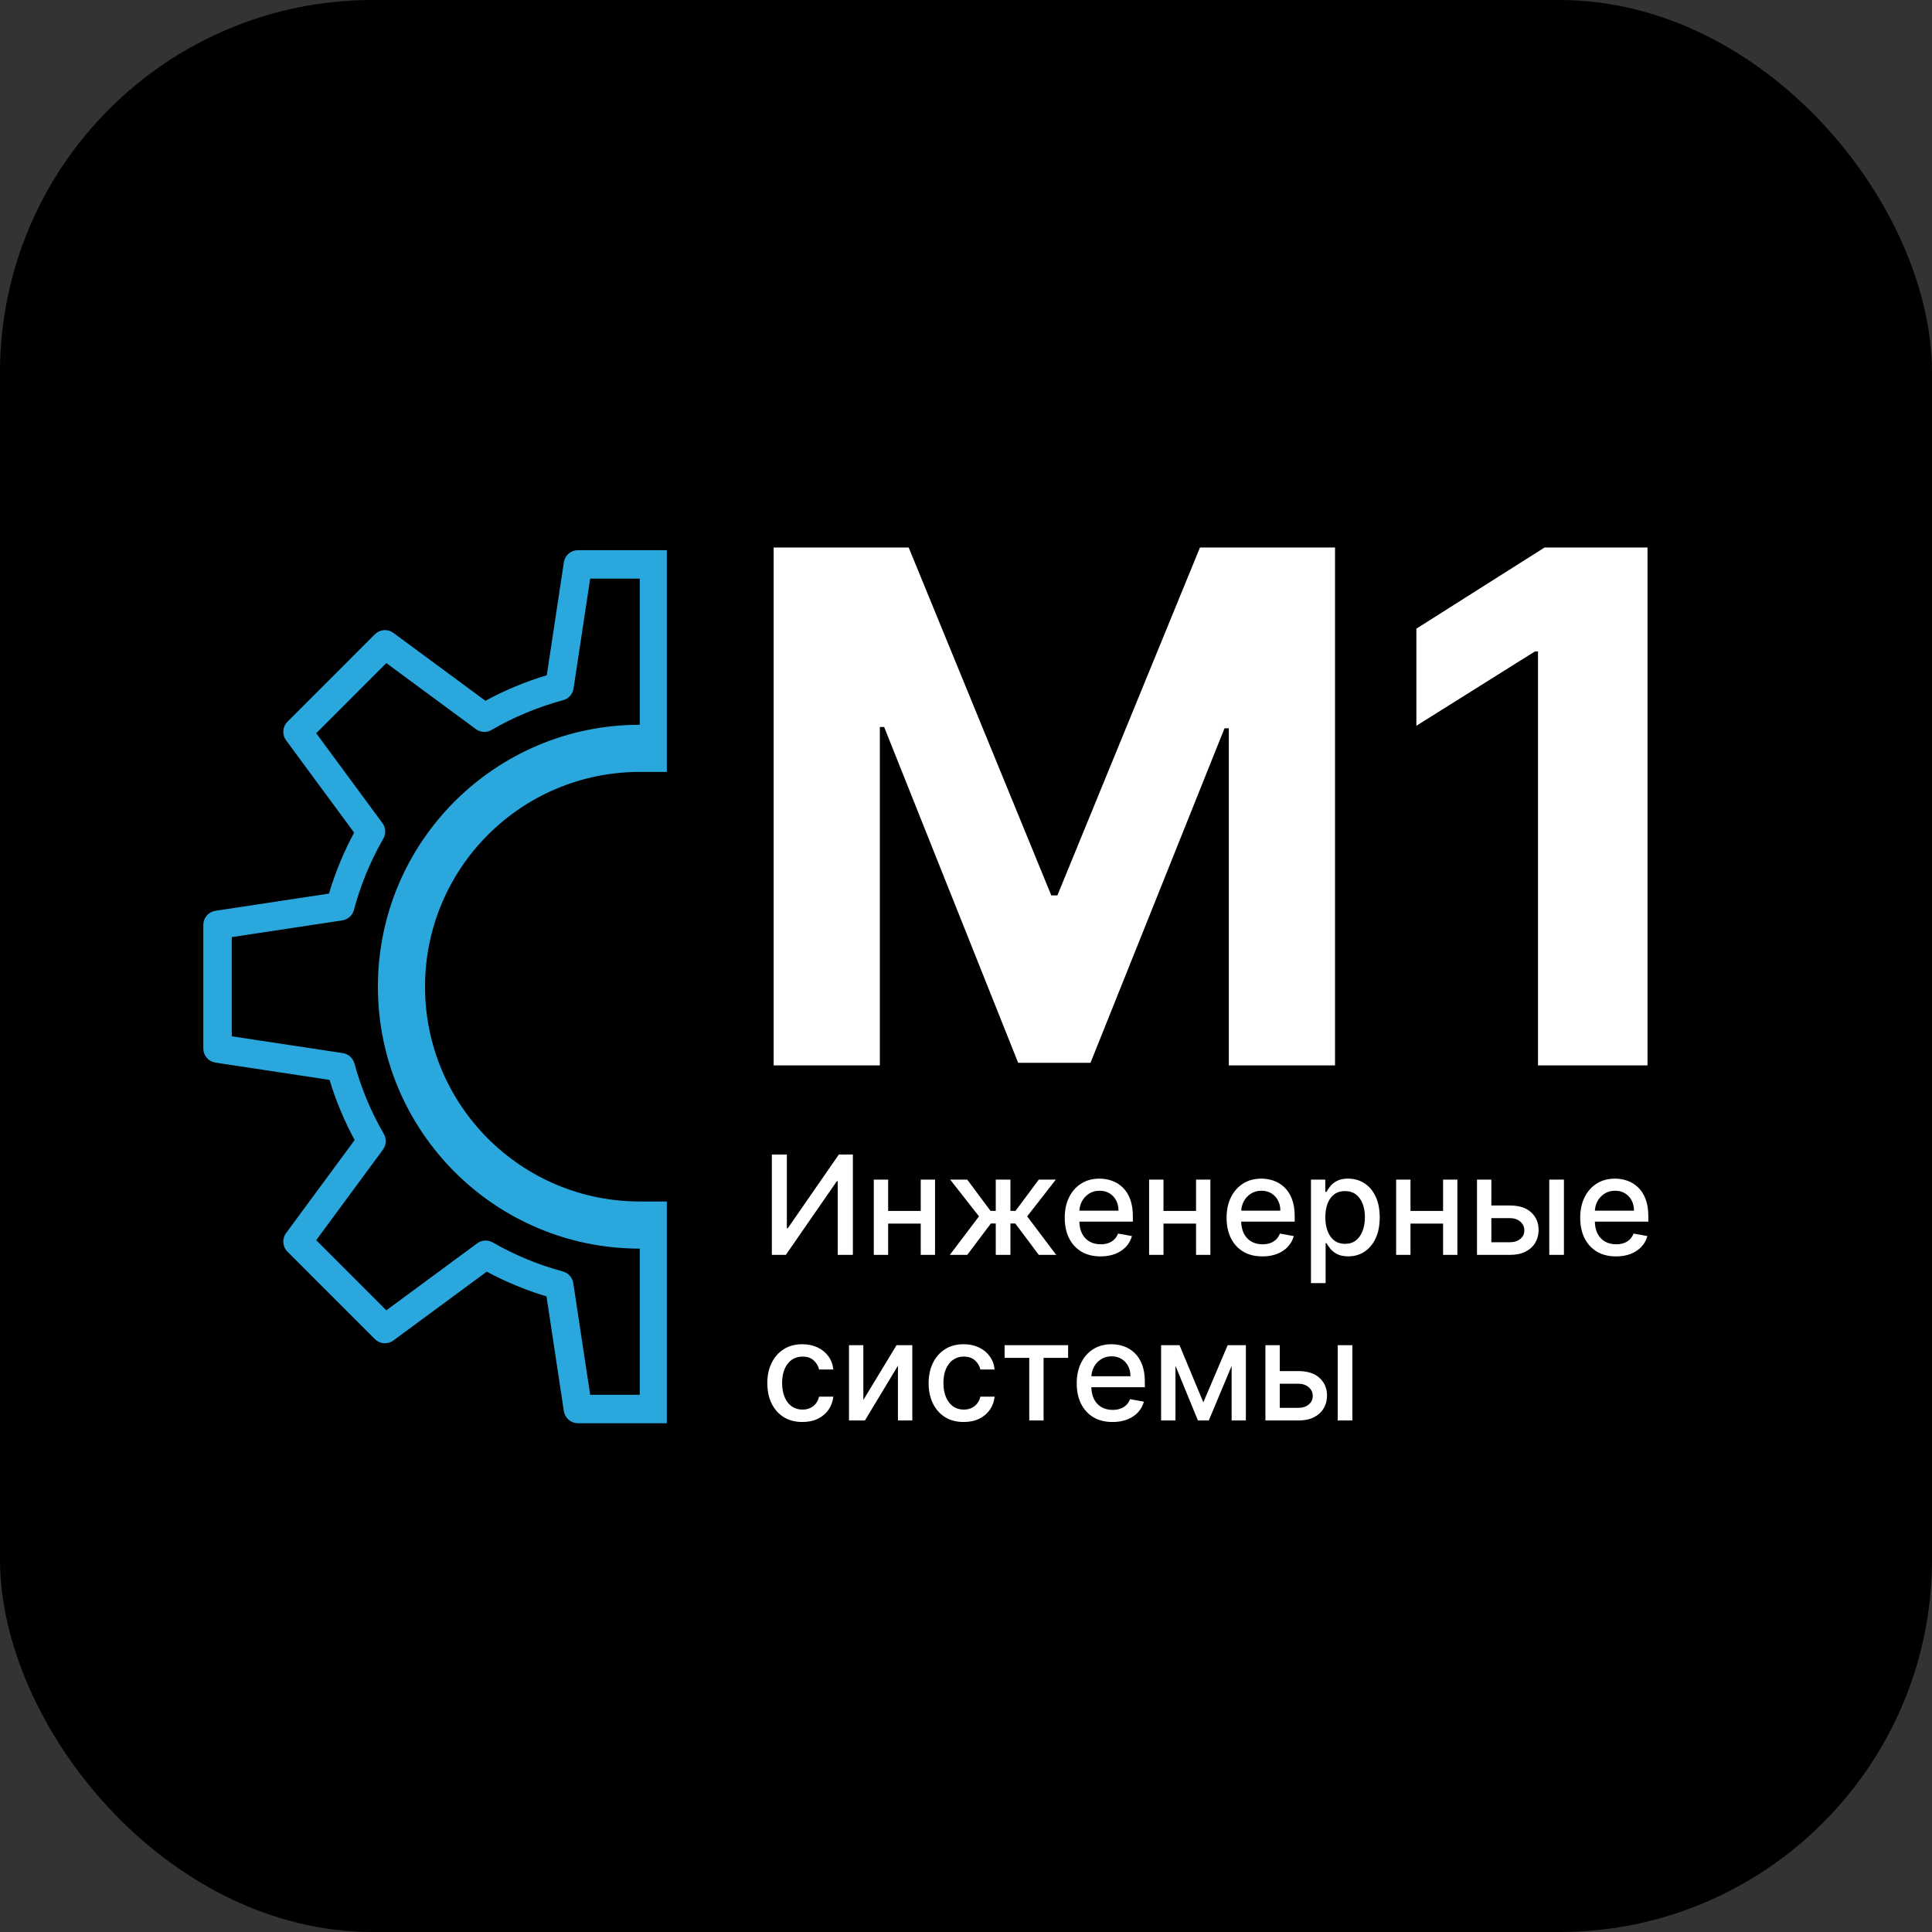
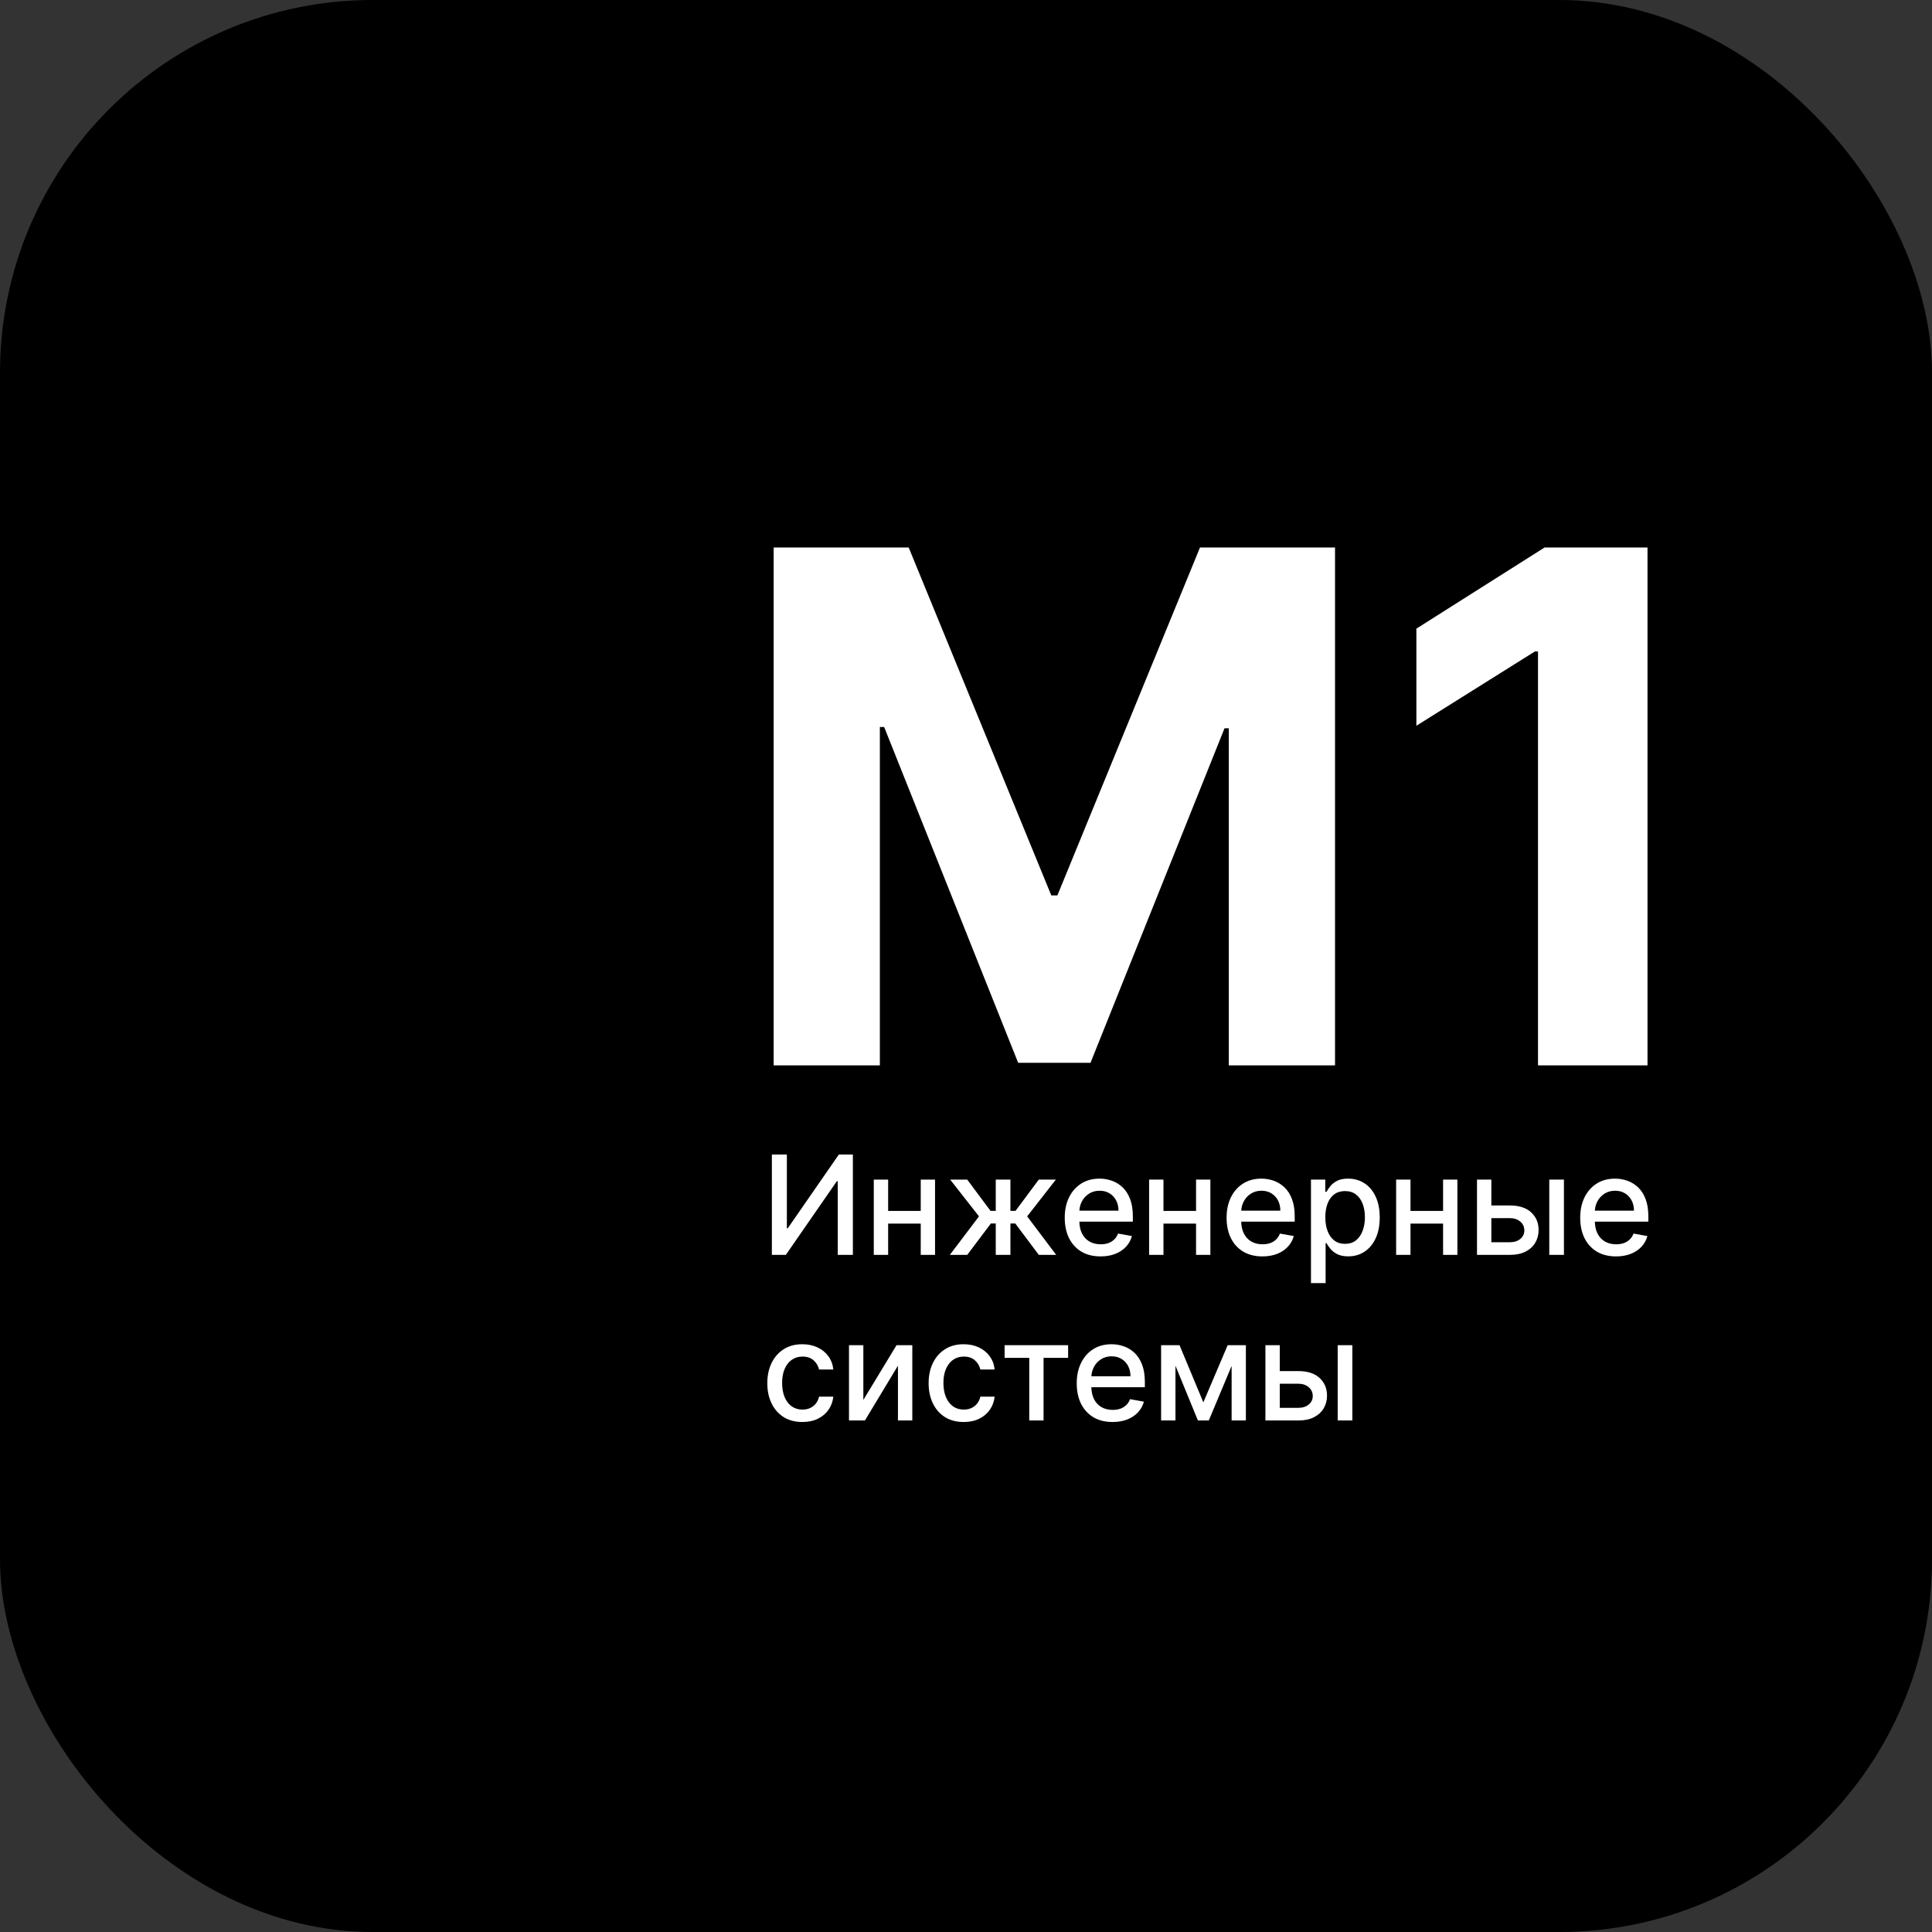
<svg xmlns="http://www.w3.org/2000/svg" width="2100" height="2100" viewBox="0 0 2100 2100" fill="none">
  <rect x="0" y="0" width="2100" height="2100" fill="#333333" stroke="none" />
  <rect width="2100" height="2100" rx="405" fill="black" />
  <path d="M840.925 595.091H987.699L1142.72 973.295H1149.32L1304.34 595.091H1451.11V1158H1335.67V791.614H1331L1185.32 1155.25H1106.71L961.038 790.24H956.365V1158H840.925V595.091ZM1790.77 595.091V1158H1671.75V708.057H1668.45L1539.54 788.866V683.32L1678.9 595.091H1790.77Z" fill="white" />
  <path d="M838.985 1254.91H855.285V1335.02H856.297L911.801 1254.91H927.036V1364H910.576V1283.99H909.564L854.166 1364H838.985V1254.91ZM1005.22 1316.22V1330.02H960.9V1316.22H1005.22ZM965.374 1282.18V1364H949.767V1282.18H965.374ZM1016.35 1282.18V1364H1000.8V1282.18H1016.35ZM1032.44 1364L1064.13 1322.13L1032.81 1282.18H1051.35L1076.65 1316.17H1082.35V1282.18H1098.28V1316.17H1103.82L1129.12 1282.18H1147.65L1116.49 1322.13L1148.03 1364H1129.12L1103.6 1329.91H1098.28V1364H1082.35V1329.91H1077.02L1051.35 1364H1032.44ZM1196.26 1365.65C1188.2 1365.65 1181.26 1363.93 1175.43 1360.48C1169.64 1357 1165.17 1352.12 1162.01 1345.84C1158.88 1339.51 1157.32 1332.11 1157.32 1323.62C1157.32 1315.24 1158.88 1307.86 1162.01 1301.46C1165.17 1295.07 1169.57 1290.08 1175.22 1286.5C1180.9 1282.91 1187.54 1281.12 1195.14 1281.12C1199.76 1281.12 1204.23 1281.88 1208.57 1283.41C1212.9 1284.93 1216.79 1287.33 1220.23 1290.6C1223.68 1293.87 1226.39 1298.11 1228.38 1303.33C1230.37 1308.51 1231.36 1314.82 1231.36 1322.24V1327.88H1166.32V1315.95H1215.76C1215.76 1311.76 1214.9 1308.05 1213.2 1304.82C1211.49 1301.55 1209.1 1298.98 1206.01 1297.1C1202.95 1295.21 1199.37 1294.27 1195.25 1294.27C1190.77 1294.27 1186.87 1295.37 1183.53 1297.58C1180.23 1299.74 1177.67 1302.58 1175.86 1306.1C1174.08 1309.58 1173.2 1313.36 1173.2 1317.44V1326.77C1173.2 1332.24 1174.15 1336.89 1176.07 1340.72C1178.03 1344.56 1180.74 1347.49 1184.22 1349.51C1187.7 1351.5 1191.77 1352.49 1196.42 1352.49C1199.44 1352.49 1202.19 1352.07 1204.68 1351.22C1207.16 1350.33 1209.31 1349.01 1211.12 1347.27C1212.93 1345.53 1214.32 1343.39 1215.28 1340.83L1230.35 1343.55C1229.14 1347.98 1226.98 1351.87 1223.85 1355.21C1220.76 1358.51 1216.87 1361.09 1212.19 1362.93C1207.54 1364.75 1202.23 1365.65 1196.26 1365.65ZM1304.49 1316.22V1330.02H1260.17V1316.22H1304.49ZM1264.64 1282.18V1364H1249.03V1282.18H1264.64ZM1315.62 1282.18V1364H1300.06V1282.18H1315.62ZM1372.19 1365.65C1364.13 1365.65 1357.18 1363.93 1351.36 1360.48C1345.57 1357 1341.1 1352.12 1337.94 1345.84C1334.81 1339.51 1333.25 1332.11 1333.25 1323.62C1333.25 1315.24 1334.81 1307.86 1337.94 1301.46C1341.1 1295.07 1345.5 1290.08 1351.15 1286.5C1356.83 1282.91 1363.47 1281.12 1371.07 1281.12C1375.69 1281.12 1380.16 1281.88 1384.49 1283.41C1388.83 1284.93 1392.71 1287.33 1396.16 1290.6C1399.6 1293.87 1402.32 1298.11 1404.31 1303.33C1406.3 1308.51 1407.29 1314.82 1407.29 1322.24V1327.88H1342.25V1315.95H1391.68C1391.68 1311.76 1390.83 1308.05 1389.13 1304.82C1387.42 1301.55 1385.03 1298.98 1381.94 1297.1C1378.88 1295.21 1375.3 1294.27 1371.18 1294.27C1366.7 1294.27 1362.8 1295.37 1359.46 1297.58C1356.15 1299.74 1353.6 1302.58 1351.79 1306.1C1350.01 1309.58 1349.12 1313.36 1349.12 1317.44V1326.77C1349.12 1332.24 1350.08 1336.89 1352 1340.72C1353.95 1344.56 1356.67 1347.49 1360.15 1349.51C1363.63 1351.5 1367.7 1352.49 1372.35 1352.49C1375.37 1352.49 1378.12 1352.07 1380.6 1351.22C1383.09 1350.33 1385.24 1349.01 1387.05 1347.27C1388.86 1345.53 1390.25 1343.39 1391.2 1340.83L1406.28 1343.55C1405.07 1347.98 1402.91 1351.87 1399.78 1355.21C1396.69 1358.51 1392.8 1361.09 1388.12 1362.93C1383.46 1364.75 1378.15 1365.65 1372.19 1365.65ZM1424.96 1394.68V1282.18H1440.52V1295.45H1441.85C1442.77 1293.74 1444.1 1291.77 1445.84 1289.53C1447.58 1287.3 1450 1285.34 1453.09 1283.67C1456.18 1281.97 1460.26 1281.12 1465.34 1281.12C1471.94 1281.12 1477.84 1282.79 1483.02 1286.12C1488.21 1289.46 1492.27 1294.27 1495.22 1300.56C1498.2 1306.84 1499.7 1314.41 1499.7 1323.25C1499.7 1332.09 1498.22 1339.67 1495.28 1346C1492.33 1352.28 1488.28 1357.13 1483.13 1360.54C1477.98 1363.91 1472.1 1365.6 1465.5 1365.6C1460.53 1365.6 1456.46 1364.76 1453.3 1363.09C1450.18 1361.43 1447.73 1359.47 1445.95 1357.24C1444.17 1355 1442.81 1353.01 1441.85 1351.27H1440.89V1394.68H1424.96ZM1440.57 1323.09C1440.57 1328.84 1441.4 1333.89 1443.07 1338.22C1444.74 1342.55 1447.16 1345.94 1450.32 1348.39C1453.48 1350.81 1457.35 1352.01 1461.93 1352.01C1466.69 1352.01 1470.67 1350.75 1473.86 1348.23C1477.06 1345.68 1479.47 1342.21 1481.11 1337.85C1482.78 1333.48 1483.61 1328.56 1483.61 1323.09C1483.61 1317.69 1482.79 1312.85 1481.16 1308.55C1479.56 1304.25 1477.15 1300.86 1473.91 1298.38C1470.72 1295.89 1466.72 1294.65 1461.93 1294.65C1457.31 1294.65 1453.41 1295.84 1450.21 1298.22C1447.05 1300.59 1444.65 1303.91 1443.02 1308.18C1441.39 1312.44 1440.57 1317.41 1440.57 1323.09ZM1572.99 1316.22V1330.02H1528.67V1316.22H1572.99ZM1533.15 1282.18V1364H1517.54V1282.18H1533.15ZM1584.12 1282.18V1364H1568.57V1282.18H1584.12ZM1617.42 1310.31H1641.17C1651.19 1310.31 1658.89 1312.79 1664.29 1317.76C1669.69 1322.74 1672.39 1329.15 1672.39 1336.99C1672.39 1342.11 1671.18 1346.71 1668.77 1350.79C1666.35 1354.87 1662.82 1358.11 1658.17 1360.48C1653.51 1362.83 1647.85 1364 1641.17 1364H1605.43V1282.18H1621.04V1350.26H1641.17C1645.75 1350.26 1649.52 1349.07 1652.47 1346.69C1655.41 1344.27 1656.89 1341.2 1656.89 1337.47C1656.89 1333.53 1655.41 1330.32 1652.47 1327.83C1649.52 1325.31 1645.75 1324.05 1641.17 1324.05H1617.42V1310.31ZM1684 1364V1282.18H1699.93V1364H1684ZM1756.56 1365.65C1748.5 1365.65 1741.56 1363.93 1735.74 1360.48C1729.95 1357 1725.47 1352.12 1722.31 1345.84C1719.19 1339.51 1717.62 1332.11 1717.62 1323.62C1717.62 1315.24 1719.19 1307.86 1722.31 1301.46C1725.47 1295.07 1729.88 1290.08 1735.52 1286.5C1741.2 1282.91 1747.85 1281.12 1755.44 1281.12C1760.06 1281.12 1764.54 1281.88 1768.87 1283.41C1773.2 1284.93 1777.09 1287.33 1780.53 1290.6C1783.98 1293.87 1786.69 1298.11 1788.68 1303.33C1790.67 1308.51 1791.67 1314.82 1791.67 1322.24V1327.88H1726.63V1315.95H1776.06C1776.06 1311.76 1775.21 1308.05 1773.5 1304.82C1771.8 1301.55 1769.4 1298.98 1766.31 1297.1C1763.26 1295.21 1759.67 1294.27 1755.55 1294.27C1751.08 1294.27 1747.17 1295.37 1743.83 1297.58C1740.53 1299.74 1737.97 1302.58 1736.16 1306.1C1734.39 1309.58 1733.5 1313.36 1733.5 1317.44V1326.77C1733.5 1332.24 1734.46 1336.89 1736.38 1340.72C1738.33 1344.56 1741.04 1347.49 1744.52 1349.51C1748 1351.5 1752.07 1352.49 1756.72 1352.49C1759.74 1352.49 1762.49 1352.07 1764.98 1351.22C1767.47 1350.33 1769.61 1349.01 1771.42 1347.27C1773.24 1345.53 1774.62 1343.39 1775.58 1340.83L1790.65 1343.55C1789.45 1347.98 1787.28 1351.87 1784.16 1355.21C1781.07 1358.51 1777.18 1361.09 1772.49 1362.93C1767.84 1364.75 1762.53 1365.65 1756.56 1365.65ZM872.17 1545.65C864.251 1545.65 857.433 1543.86 851.716 1540.27C846.034 1536.65 841.666 1531.66 838.612 1525.3C835.558 1518.95 834.031 1511.67 834.031 1503.46C834.031 1495.15 835.594 1487.82 838.719 1481.46C841.844 1475.07 846.247 1470.08 851.929 1466.5C857.611 1462.91 864.305 1461.12 872.011 1461.12C878.225 1461.12 883.765 1462.27 888.63 1464.58C893.495 1466.85 897.419 1470.05 900.402 1474.17C903.42 1478.29 905.214 1483.1 905.782 1488.6H890.281C889.429 1484.77 887.476 1481.46 884.422 1478.69C881.403 1475.92 877.355 1474.54 872.277 1474.54C867.838 1474.54 863.95 1475.71 860.612 1478.06C857.309 1480.36 854.734 1483.67 852.888 1487.96C851.041 1492.22 850.118 1497.27 850.118 1503.09C850.118 1509.06 851.023 1514.21 852.835 1518.54C854.646 1522.87 857.202 1526.23 860.505 1528.61C863.843 1530.99 867.767 1532.17 872.277 1532.17C875.295 1532.17 878.03 1531.62 880.48 1530.52C882.966 1529.39 885.043 1527.77 886.712 1525.68C888.417 1523.58 889.607 1521.06 890.281 1518.11H905.782C905.214 1523.4 903.491 1528.13 900.615 1532.28C897.739 1536.44 893.886 1539.7 889.056 1542.08C884.262 1544.46 878.634 1545.65 872.17 1545.65ZM938.421 1521.68L974.483 1462.18H991.635V1544H976.028V1484.45L940.126 1544H922.814V1462.18H938.421V1521.68ZM1047.51 1545.65C1039.59 1545.65 1032.78 1543.86 1027.06 1540.27C1021.38 1536.65 1017.01 1531.66 1013.95 1525.3C1010.9 1518.95 1009.37 1511.67 1009.37 1503.46C1009.37 1495.15 1010.94 1487.82 1014.06 1481.46C1017.19 1475.07 1021.59 1470.08 1027.27 1466.5C1032.95 1462.91 1039.65 1461.12 1047.35 1461.12C1053.57 1461.12 1059.11 1462.27 1063.97 1464.58C1068.84 1466.85 1072.76 1470.05 1075.74 1474.17C1078.76 1478.29 1080.56 1483.1 1081.12 1488.6H1065.62C1064.77 1484.77 1062.82 1481.46 1059.76 1478.69C1056.75 1475.92 1052.7 1474.54 1047.62 1474.54C1043.18 1474.54 1039.29 1475.71 1035.95 1478.06C1032.65 1480.36 1030.08 1483.67 1028.23 1487.96C1026.38 1492.22 1025.46 1497.27 1025.46 1503.09C1025.46 1509.06 1026.37 1514.21 1028.18 1518.54C1029.99 1522.87 1032.54 1526.23 1035.85 1528.61C1039.18 1530.99 1043.11 1532.17 1047.62 1532.17C1050.64 1532.17 1053.37 1531.62 1055.82 1530.52C1058.31 1529.39 1060.39 1527.77 1062.05 1525.68C1063.76 1523.58 1064.95 1521.06 1065.62 1518.11H1081.12C1080.56 1523.4 1078.83 1528.13 1075.96 1532.28C1073.08 1536.44 1069.23 1539.7 1064.4 1542.08C1059.6 1544.46 1053.98 1545.65 1047.51 1545.65ZM1091.96 1475.92V1462.18H1161V1475.92H1134.31V1544H1118.76V1475.92H1091.96ZM1209.3 1545.65C1201.24 1545.65 1194.29 1543.93 1188.47 1540.48C1182.68 1537 1178.21 1532.12 1175.05 1525.84C1171.92 1519.51 1170.36 1512.11 1170.36 1503.62C1170.36 1495.24 1171.92 1487.86 1175.05 1481.46C1178.21 1475.07 1182.61 1470.08 1188.26 1466.5C1193.94 1462.91 1200.58 1461.12 1208.18 1461.12C1212.8 1461.12 1217.27 1461.88 1221.6 1463.41C1225.93 1464.93 1229.82 1467.33 1233.27 1470.6C1236.71 1473.87 1239.43 1478.11 1241.42 1483.33C1243.41 1488.51 1244.4 1494.82 1244.4 1502.24V1507.88H1179.36V1495.95H1228.79C1228.79 1491.76 1227.94 1488.05 1226.24 1484.82C1224.53 1481.55 1222.13 1478.98 1219.05 1477.1C1215.99 1475.21 1212.4 1474.27 1208.29 1474.27C1203.81 1474.27 1199.9 1475.37 1196.57 1477.58C1193.26 1479.74 1190.71 1482.58 1188.9 1486.1C1187.12 1489.58 1186.23 1493.36 1186.23 1497.44V1506.77C1186.23 1512.24 1187.19 1516.89 1189.11 1520.72C1191.06 1524.56 1193.78 1527.49 1197.26 1529.51C1200.74 1531.5 1204.81 1532.49 1209.46 1532.49C1212.48 1532.49 1215.23 1532.07 1217.71 1531.22C1220.2 1530.33 1222.35 1529.01 1224.16 1527.27C1225.97 1525.53 1227.36 1523.39 1228.31 1520.83L1243.39 1523.55C1242.18 1527.98 1240.01 1531.87 1236.89 1535.21C1233.8 1538.51 1229.91 1541.09 1225.22 1542.93C1220.57 1544.75 1215.26 1545.65 1209.3 1545.65ZM1307.99 1524.29L1334.41 1462.18H1348.15L1313.9 1544H1302.08L1268.52 1462.18H1282.1L1307.99 1524.29ZM1277.68 1462.18V1544H1262.07V1462.18H1277.68ZM1338.72 1544V1462.18H1354.22V1544H1338.72ZM1387.44 1490.31H1411.19C1421.21 1490.31 1428.91 1492.79 1434.31 1497.76C1439.71 1502.74 1442.41 1509.15 1442.41 1516.99C1442.41 1522.11 1441.2 1526.71 1438.79 1530.79C1436.37 1534.87 1432.84 1538.11 1428.19 1540.48C1423.53 1542.83 1417.87 1544 1411.19 1544H1375.45V1462.18H1391.06V1530.26H1411.19C1415.77 1530.26 1419.54 1529.07 1422.49 1526.69C1425.43 1524.27 1426.91 1521.2 1426.91 1517.47C1426.91 1513.53 1425.43 1510.32 1422.49 1507.83C1419.54 1505.31 1415.77 1504.05 1411.19 1504.05H1387.44V1490.31ZM1454.02 1544V1462.18H1469.95V1544H1454.02Z" fill="white" />
-   <path fill-rule="evenodd" clip-rule="evenodd" d="M695.397 598H628.198C624.496 598 620.916 599.329 618.11 601.744C615.304 604.159 613.456 607.501 612.904 611.162L594.33 733.955C571.206 740.886 548.859 750.188 527.646 761.713L427.59 687.938C424.609 685.741 420.94 684.686 417.248 684.964C413.556 685.242 410.086 686.835 407.469 689.455L312.435 784.509C309.818 787.128 308.226 790.599 307.948 794.291C307.67 797.983 308.724 801.653 310.919 804.634L384.925 905.032C373.57 926.131 364.409 948.339 357.585 971.308L234.159 989.989C230.499 990.542 227.158 992.389 224.743 995.196C222.329 998.003 221 1001.58 221 1005.29V1139.71C221 1143.42 222.327 1146.99 224.739 1149.8C227.152 1152.61 230.49 1154.46 234.149 1155.01L358.183 1173.79C365.056 1196.45 374.202 1218.37 385.482 1239.19L310.909 1340.37C308.714 1343.35 307.66 1347.02 307.938 1350.71C308.216 1354.4 309.808 1357.87 312.425 1360.49L407.459 1455.55C410.076 1458.16 413.546 1459.76 417.238 1460.04C420.93 1460.31 424.599 1459.26 427.579 1457.06L529.059 1382.24C549.76 1393.36 571.527 1402.36 594.031 1409.13L612.893 1533.84C613.446 1537.5 615.293 1540.84 618.1 1543.26C620.906 1545.67 624.485 1547 628.187 1547H695.397H724.81V1305.95H695.397C566.492 1305.95 461.994 1201.43 461.994 1072.5C461.994 943.567 566.492 839.046 695.397 839.046H724.81V598H695.397ZM623.124 1394.68L641.481 1516.07H695.397V1357.2C538.196 1357.2 410.759 1229.74 410.759 1072.5C410.759 915.265 538.196 787.8 695.397 787.8V628.935H641.481L623.412 748.417C622.963 751.393 621.656 754.174 619.65 756.419C617.644 758.663 615.027 760.274 612.12 761.053C584.848 768.367 558.665 779.266 534.257 793.463C531.649 794.98 528.655 795.702 525.642 795.539C522.63 795.375 519.731 794.335 517.302 792.545L419.917 720.741L343.694 796.981L415.699 894.676C417.482 897.095 418.522 899.981 418.692 902.981C418.863 905.982 418.156 908.967 416.658 911.572C402.647 935.892 391.901 961.953 384.698 989.081C383.925 991.998 382.317 994.625 380.07 996.639C377.824 998.654 375.037 999.967 372.054 1000.42L251.908 1018.59V1126.41L372.601 1144.68C375.569 1145.12 378.342 1146.42 380.583 1148.42C382.825 1150.42 384.437 1153.02 385.224 1155.92C392.512 1182.76 403.27 1208.53 417.225 1232.58C418.738 1235.19 419.457 1238.18 419.292 1241.19C419.127 1244.21 418.086 1247.1 416.297 1249.53L343.694 1348.03L419.917 1424.27L518.694 1351.43C521.113 1349.65 523.996 1348.62 526.993 1348.45C529.99 1348.28 532.973 1348.98 535.577 1350.47C559.525 1364.25 585.161 1374.86 611.841 1382.04C614.745 1382.82 617.359 1384.43 619.362 1386.68C621.366 1388.92 622.673 1391.7 623.124 1394.68Z" fill="#2AA8DE" />
</svg>